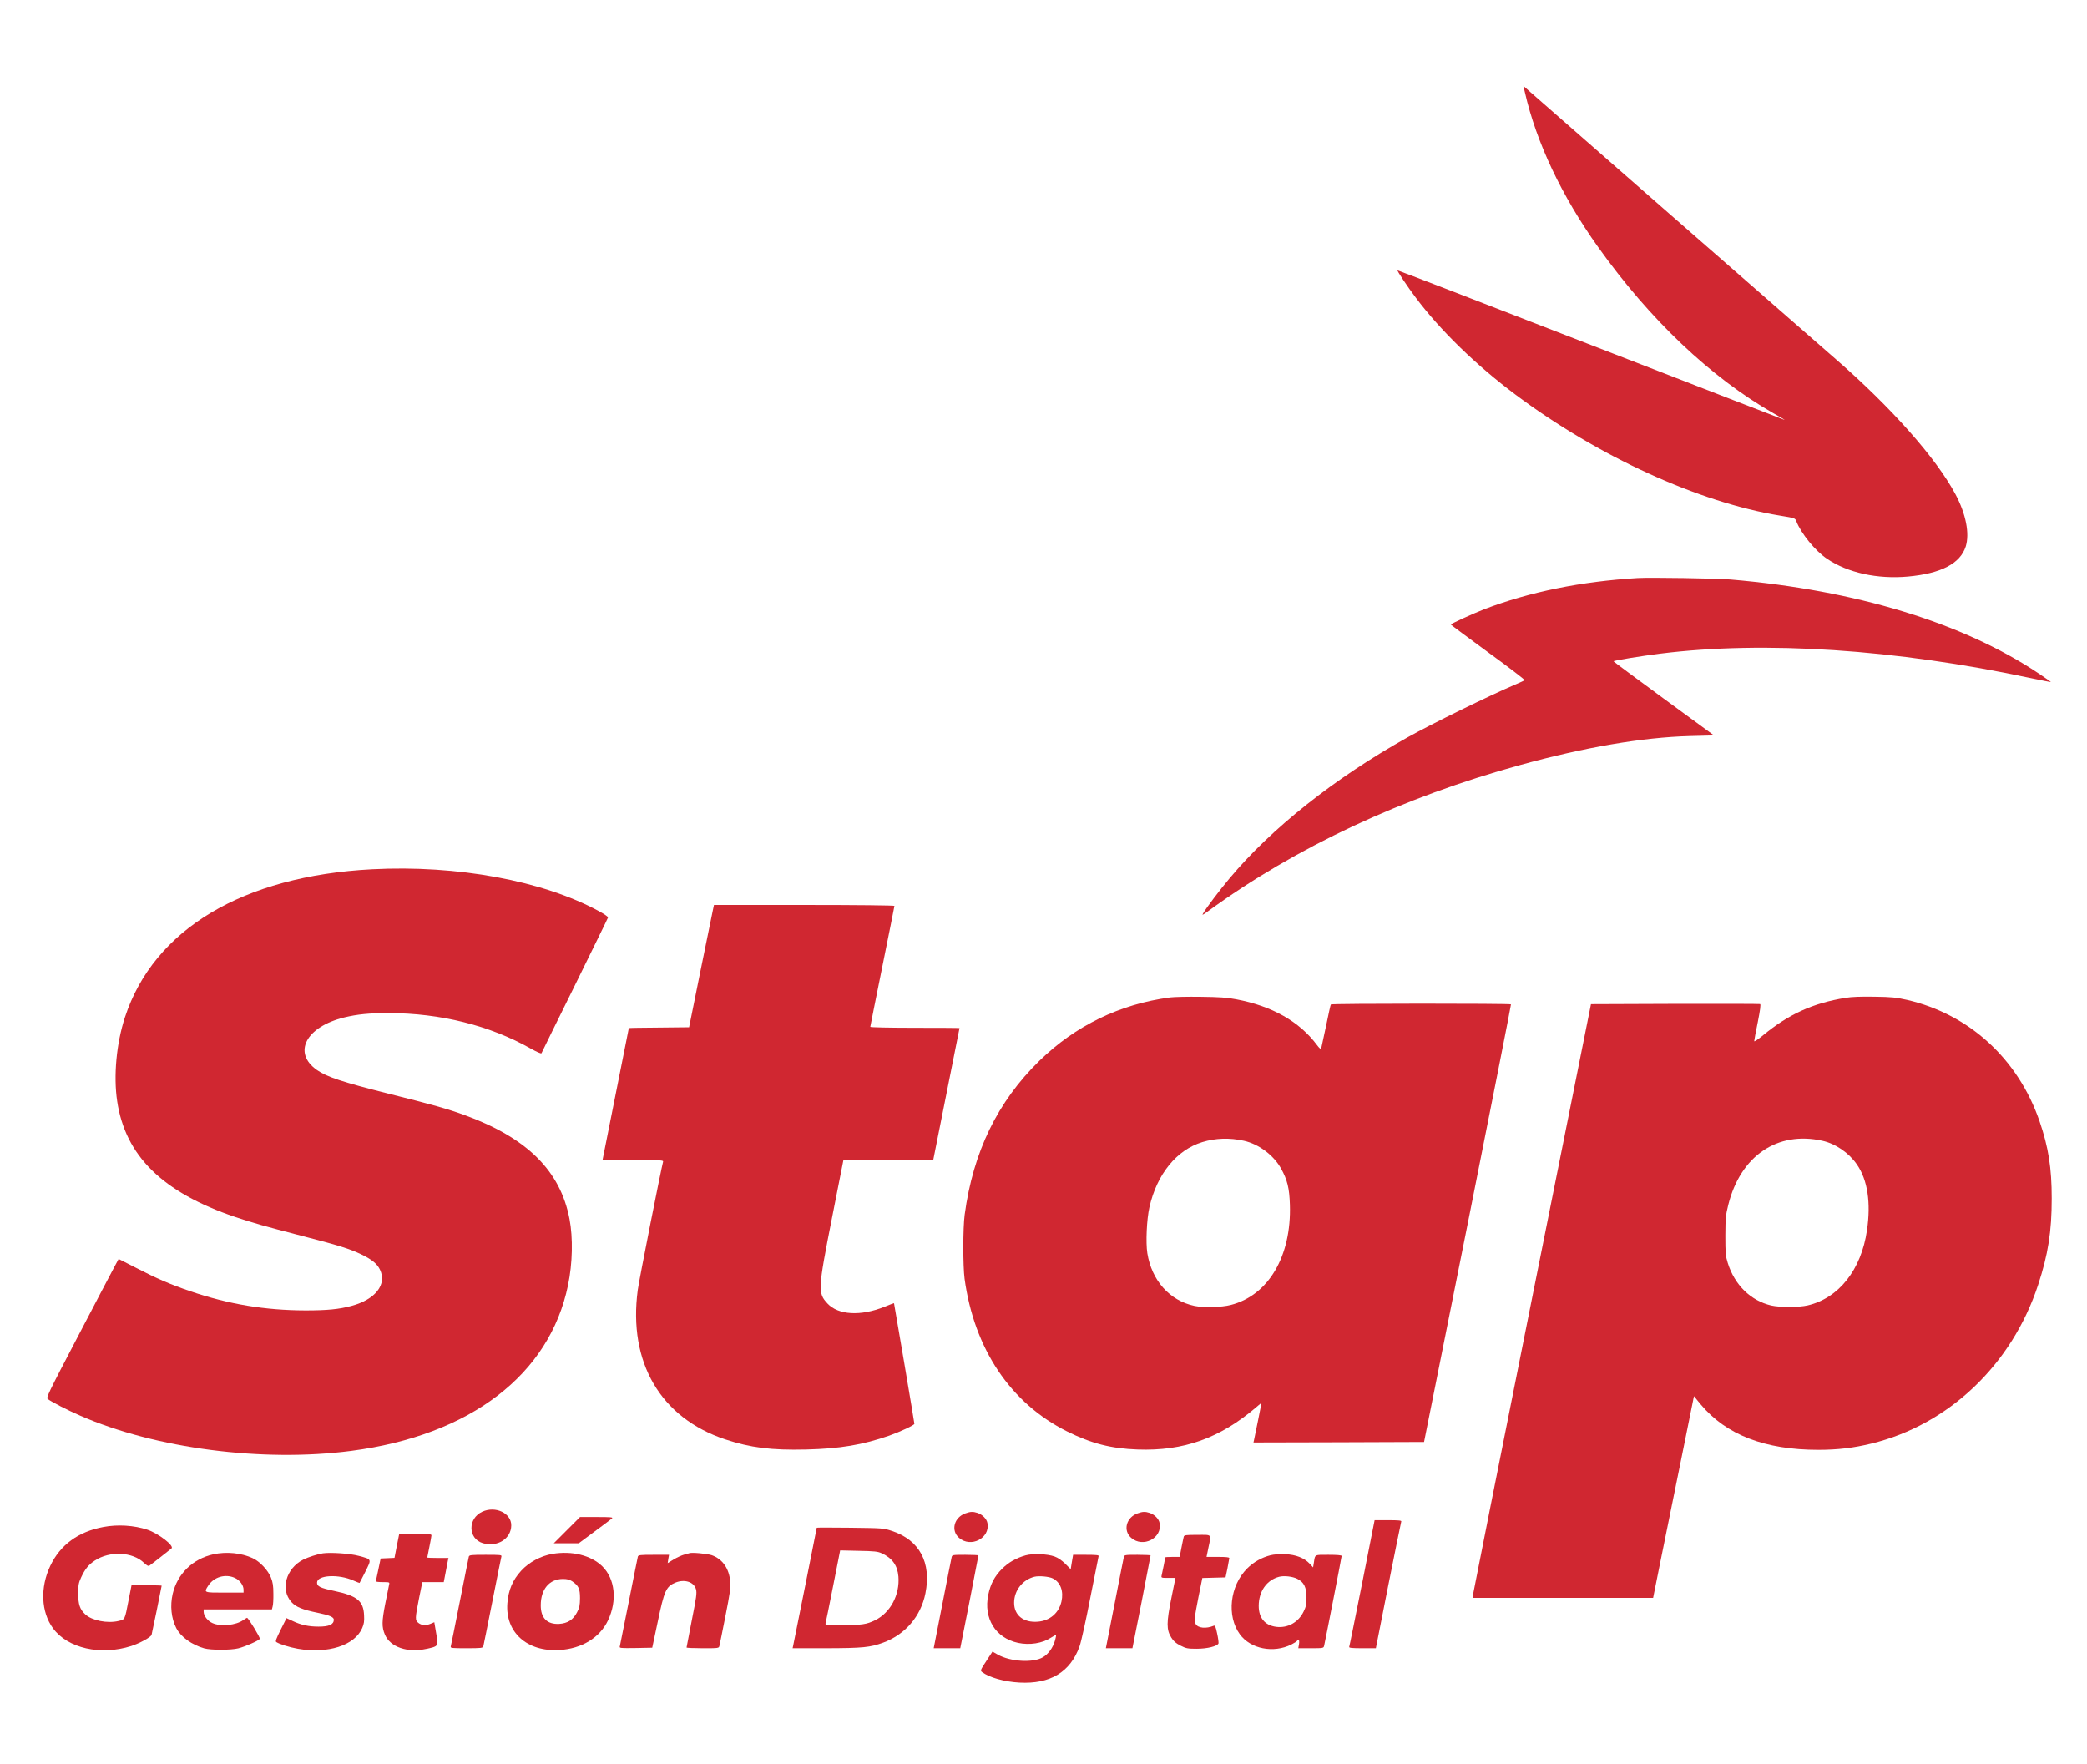
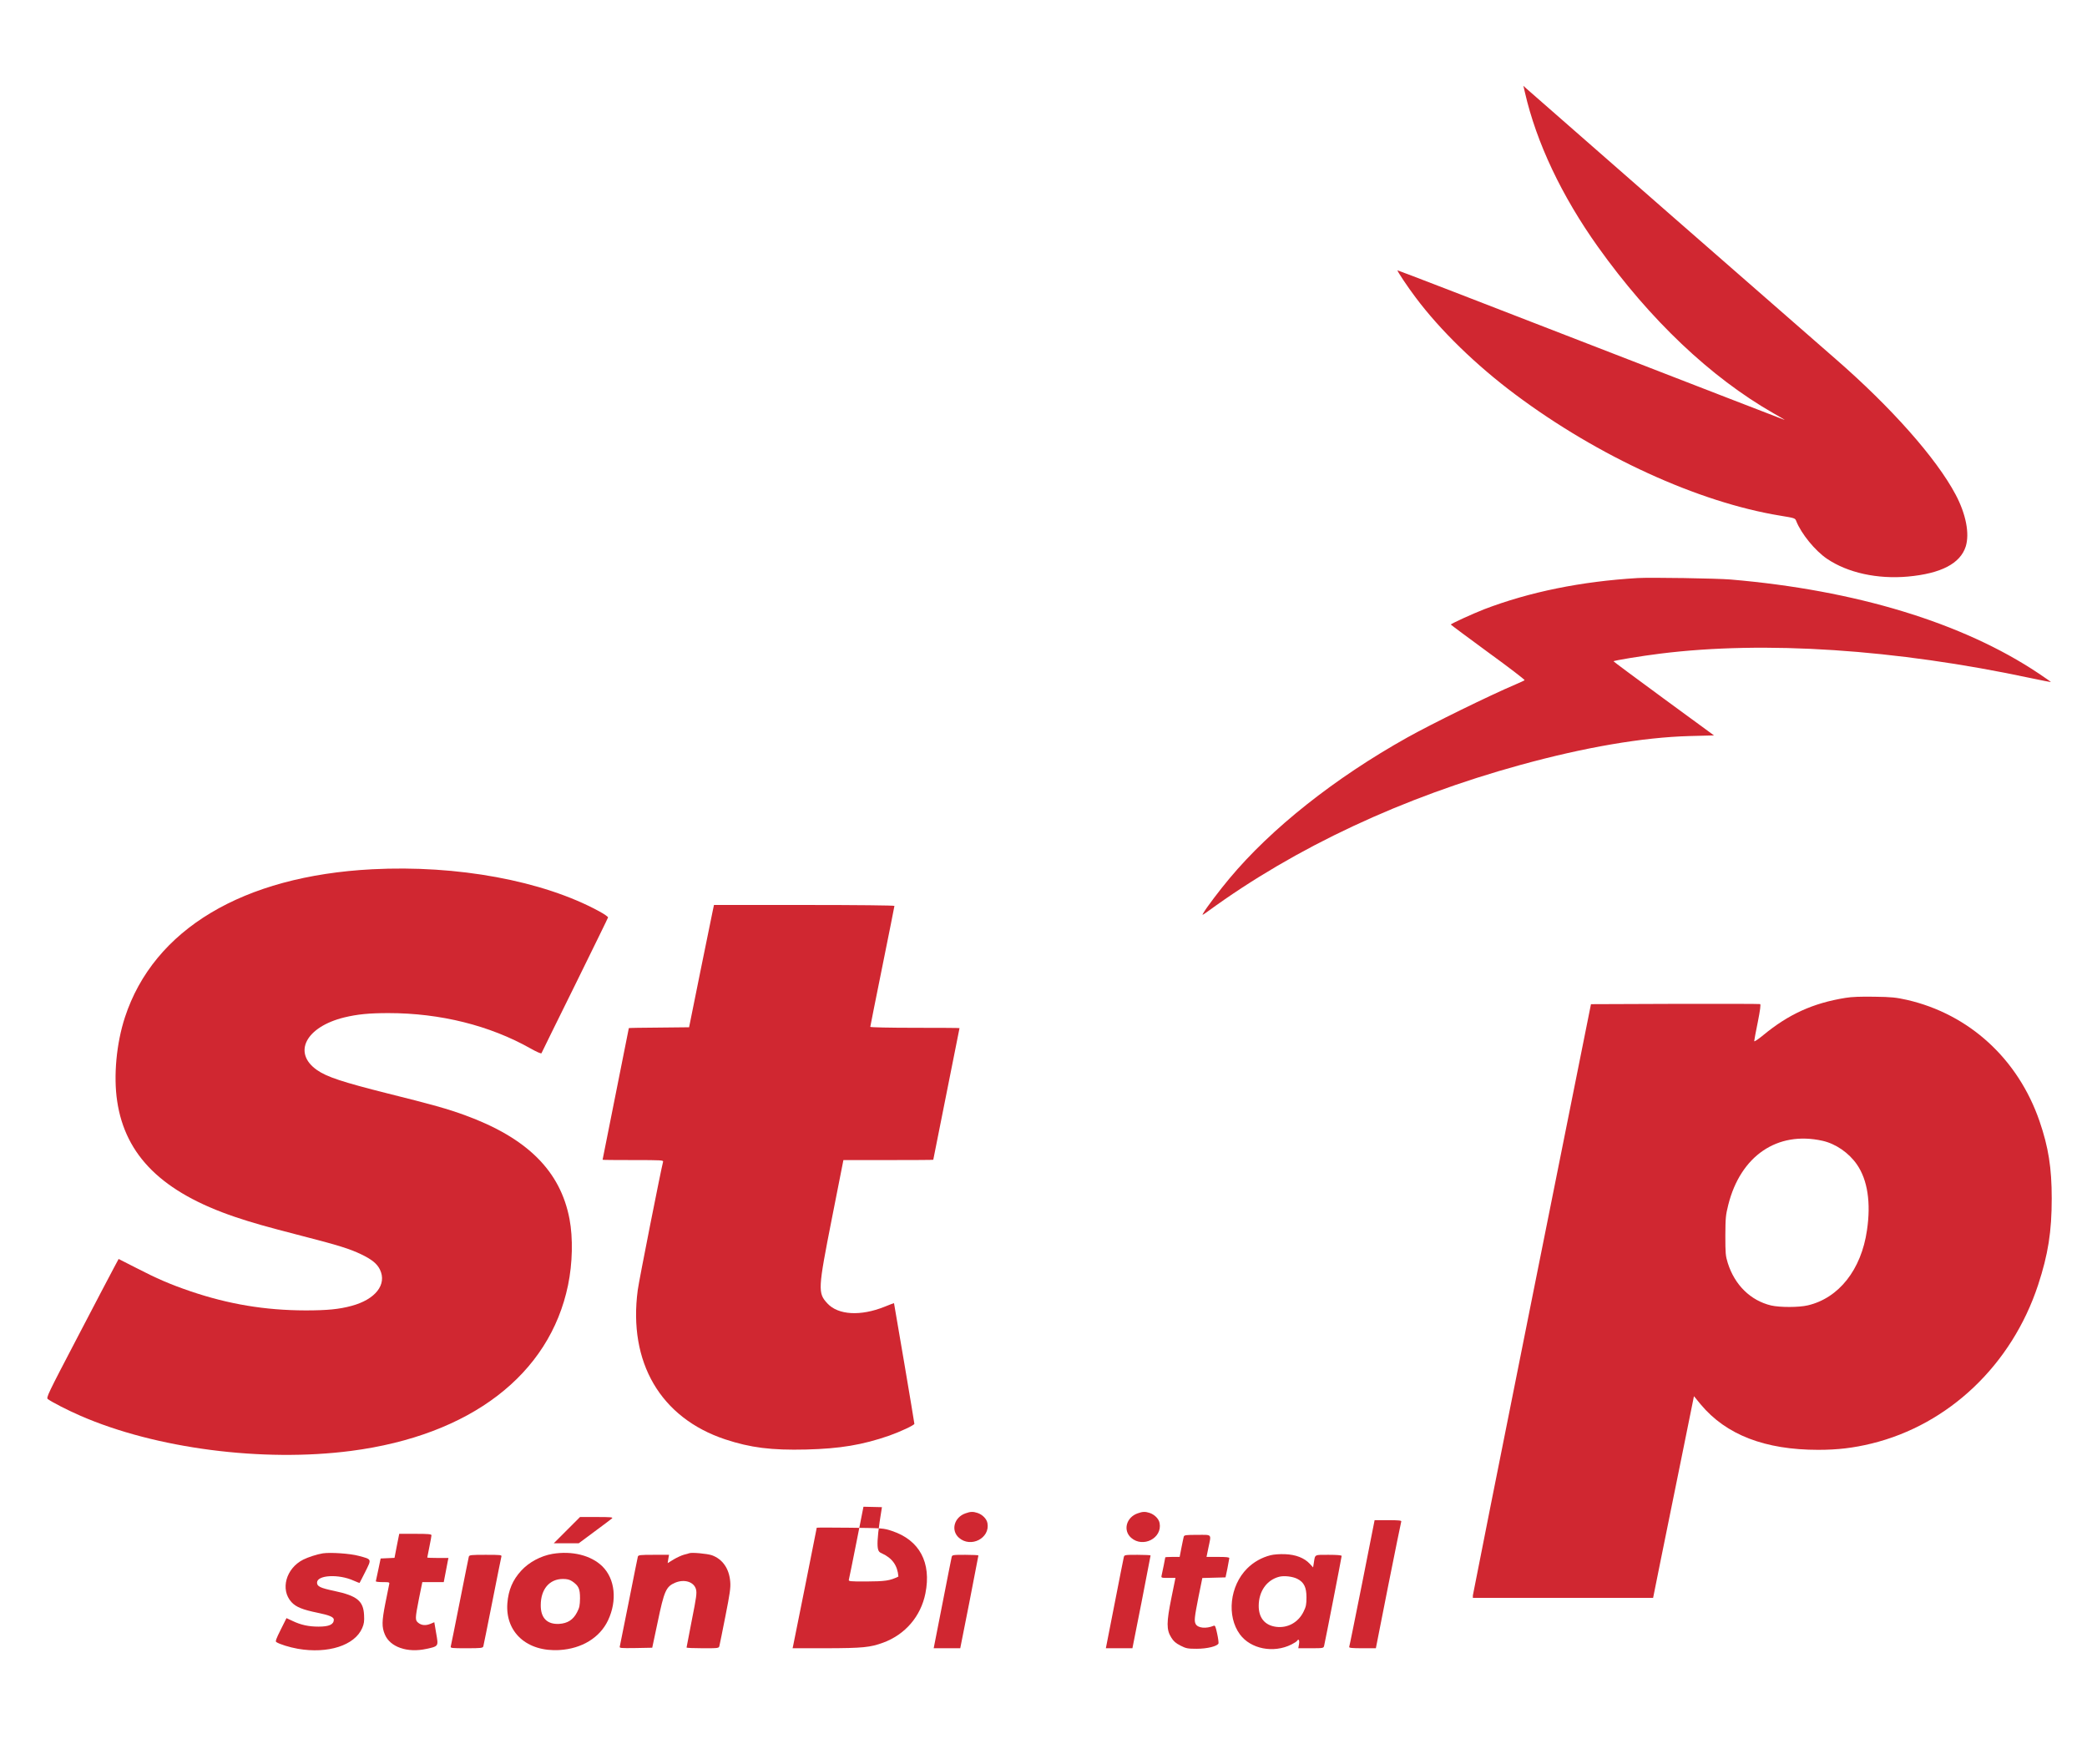
<svg xmlns="http://www.w3.org/2000/svg" version="1.1" id="Capa_1" x="0px" y="0px" viewBox="0 0 1988 1680" style="enable-background:new 0 0 1988 1680;" xml:space="preserve">
  <style type="text/css">
	.st0{fill:#D02731;}
</style>
  <g transform="translate(0,1680) scale(0.1,-0.1)">
    <path class="st0" d="M14526,15919c109-476,350-986,696-1471c495-694,1073-1242,1669-1583c63-35,112-65,109-65s-833,322-1845,714   c-1012,393-1841,713-1843,711c-5-5,96-157,174-260c233-311,575-644,949-923c789-590,1744-1027,2524-1154c139-23,141-23,152-53   c48-120,179-281,293-358c197-133,479-195,770-169c316,29,499,124,551,287c38,123,2,309-97,495c-184,346-613,830-1142,1290   c-262,227-2916,2548-2948,2578l-27,25L14526,15919z" />
    <path class="st0" d="M15600,11294c-537-32-1030-132-1464-298c-102-40-316-137-316-145c1-3,161-122,356-265c196-142,352-262,347-265   c-4-4-44-22-88-41c-243-103-794-373-1030-505c-692-387-1297-867-1694-1343c-93-111-217-275-246-325c-18-29-16-29,46,16   c831,606,1849,1082,2973,1391c611,168,1164,263,1612,275l231,6l-478,350c-263,193-479,353-479,356c0,7,267,51,445,73   c994,124,2240,42,3529-233c105-22,191-39,192-38c2,2-52,39-119,84c-722,482-1742,792-2932,893C16355,11291,15723,11301,15600,11294   z" />
    <path class="st0" d="M3545,8520c-1232-64-2081-573-2355-1410c-81-248-110-558-74-798c77-521,432-870,1124-1104   c167-56,283-89,627-178c355-91,467-126,578-180c99-48,147-88,174-143c69-142-43-285-271-346c-118-32-231-43-438-43   c-386,1-732,59-1095,182c-191,65-321,121-522,225l-163,83l-44-82c-24-44-180-342-346-660c-287-549-302-580-284-593   c41-30,185-104,309-158c717-313,1737-445,2581-335c1134,148,1889,725,2065,1579c43,208,48,449,14,629c-87,459-404,773-995,989   c-164,60-313,102-735,207c-433,109-582,158-676,224c-234,164-106,411,261,501c125,30,235,41,421,41c493,0,965-118,1353-337   c57-32,101-52,104-45c2,6,145,296,318,646c172,350,315,641,316,647c2,6-37,33-87,60C5171,8411,4356,8562,3545,8520z" />
    <path class="st0" d="M6790,8128c-6-29-60-291-119-583l-107-530l-287-3c-158-1-287-3-287-5c0-1-56-283-125-627s-125-626-125-627   c0-2,131-3,291-3c272,0,290-1,285-17c-17-60-230-1134-241-1221c-92-689,217-1217,832-1422c242-80,441-105,772-97   c323,8,537,44,791,132c107,38,240,100,240,113c1,7-192,1145-194,1149c-1,1-41-14-90-34c-229-92-442-79-544,31   c-93,100-91,134,43,814l109,552h428c235,0,428,1,428,3c0,1,56,283,125,627s125,626,125,627c0,2-191,3-425,3c-240,0-425,4-425,9   s52,264,115,576s115,571,115,576s-351,9-859,9h-860L6790,8128z" />
-     <path class="st0" d="M11145,7299c-480-64-899-268-1244-603c-399-390-631-867-712-1466c-17-125-17-489-1-610   c92-670,439-1187,977-1455c231-115,418-163,671-172c440-16,785,108,1132,404l49,42l-33-167c-19-92-36-177-39-190l-5-22l812,2l813,3   l416,2080c228,1144,414,2083,412,2088c-5,9-1710,9-1716-1c-3-4-24-97-46-207c-23-110-44-206-46-213c-3-9-19,5-41,35   c-167,223-427,370-767,434c-88,17-161,22-337,24C11316,7307,11184,7304,11145,7299z M11849,5934c142-32,283-137,354-265   c60-109,79-186,84-344c16-489-204-864-563-955c-88-23-260-27-346-9c-236,50-407,241-449,502c-16,102-6,323,20,438   c71,314,258,545,503,620C11579,5960,11712,5964,11849,5934z" />
    <path class="st0" d="M17579,7295c-309-50-540-155-783-355c-47-39-86-65-86-57c0,7,15,89,34,181c23,117,30,169,22,172   c-6,2-371,3-811,2l-800-3l-562-2805c-309-1543-562-2815-563-2827v-23h858h859l71,353c40,193,127,626,195,960l123,608l64-78   c242-290,612-433,1120-433c185,0,336,18,508,60c736,180,1336,751,1586,1510c96,292,130,509,130,825c0,291-31,487-116,735   c-204,593-670,1020-1263,1156c-104,23-146,28-310,30C17726,7308,17637,7305,17579,7295z M17359,5934c127-28,253-115,330-227   c101-147,134-364,95-626c-54-375-268-646-564-715c-84-20-265-20-349-1c-196,47-347,195-413,405c-21,67-23,94-23,260   c1,167,3,195,28,294C16580,5790,16930,6029,17359,5934z" />
-     <path class="st0" d="M4595,2401c-141-64-138-257,4-300c138-41,270,42,271,169C4871,2387,4720,2458,4595,2401z" />
    <path class="st0" d="M9197,2385c-109-38-142-163-62-233c113-99,298-3,271,140c-7,40-47,81-95,97C9268,2403,9244,2402,9197,2385z" />
    <path class="st0" d="M10837,2385c-109-38-142-163-62-233c113-99,298-3,271,140c-7,40-47,81-95,97C10908,2403,10884,2402,10837,2385   z" />
    <path class="st0" d="M5400,2225l-125-125h119h119l151,112c83,61,158,118,166,125c12,11-13,13-146,13h-159L5400,2225z" />
    <path class="st0" d="M12976,1723c-66-329-121-604-124-610c-3-10,26-13,125-13h129l118,598c66,328,121,603,124,610c3,9-26,12-125,12   h-129L12976,1723z" />
-     <path class="st0" d="M985,2255c-239-44-411-170-506-370c-98-206-88-440,26-595c140-191,454-262,745-169c83,27,187,84,194,107   c5,16,96,460,96,468c0,2-65,4-144,4h-143l-28-142c-37-191-34-183-95-198c-107-26-255,4-318,63c-51,47-67,95-67,197   c0,83,4,103,28,155c38,81,70,120,130,160c142,94,360,84,469-22c24-23,41-33,50-27c12,7,191,147,212,165c28,25-125,143-230,178   C1278,2271,1121,2281,985,2255z" />
-     <path class="st0" d="M7780,2248c0-5-219-1099-225-1125l-5-23h322c347,1,417,8,540,53c210,77,359,250,403,469c59,294-56,508-318,595   c-81,27-86,27-399,31C7923,2250,7780,2250,7780,2248z M8400,2004c100-46,149-115,158-221c14-175-77-345-222-416   c-81-40-126-46-309-47c-156,0-168,1-163,18c3,9,35,169,72,355l67,339l176-4C8331,2025,8361,2022,8400,2004z" />
+     <path class="st0" d="M7780,2248c0-5-219-1099-225-1125l-5-23h322c347,1,417,8,540,53c210,77,359,250,403,469c59,294-56,508-318,595   c-81,27-86,27-399,31C7923,2250,7780,2250,7780,2248z M8400,2004c100-46,149-115,158-221c-81-40-126-46-309-47c-156,0-168,1-163,18c3,9,35,169,72,355l67,339l176-4C8331,2025,8361,2022,8400,2004z" />
    <path class="st0" d="M3780,2075l-22-114l-66-3l-66-3l-22-105c-13-58-23-108-24-112c0-5,30-8,66-8c64,0,66-1,61-22   c-3-13-20-95-37-183c-33-169-34-222-4-294c50-120,215-177,396-137c117,26,115,23,93,148l-18,106l-33-14c-47-20-87-17-118,7   c-33,26-33,38,5,232l32,157h102h102l17,88c9,48,19,99,22,115l6,27h-101c-56,0-101,2-101,4s9,48,20,101c11,53,20,103,20,111   c0,11-29,14-154,14h-153L3780,2075z" />
    <path class="st0" d="M11276,2163c-3-10-12-57-22-105l-17-88h-68c-38,0-69-2-69-4c0-5-27-139-35-173c-5-22-3-23,63-23h69l-39-192   c-47-233-48-301-1-376c21-35,43-54,88-77c53-27,68-30,154-30c101,0,197,24,208,51c2,7-3,50-13,94c-14,67-20,80-33,74   c-72-30-150-22-171,16c-16,30-12,63,26,257l37,182l110,3l111,3l18,85c9,47,17,91,18,98c0,9-28,12-109,12h-108l18,88   c28,134,38,122-105,122C11296,2180,11281,2178,11276,2163z" />
-     <path class="st0" d="M2033,1995c-196-43-343-185-388-377c-26-113-14-232,34-326c43-84,147-159,266-193c64-18,252-18,325,0   c64,16,194,73,205,90c6,11-110,201-122,201c-3,0-18-10-35-21c-70-51-217-65-295-29c-45,20-83,69-83,108v22h325h325l7,28   c5,15,8,70,7,122c0,74-5,108-23,153c-28,70-105,153-174,185C2299,2008,2158,2022,2033,1995z M2237,1770c47-21,83-70,83-112v-28   h-180c-202,0-200-1-155,68C2039,1780,2148,1811,2237,1770z" />
    <path class="st0" d="M3075,2004c-55-9-139-36-187-60c-164-83-220-285-112-404c42-47,107-73,249-102c113-23,155-41,155-66   c-1-46-45-66-145-66c-95,0-169,16-248,54l-58,27l-55-110c-43-86-53-112-42-118c32-21,126-50,205-64c287-50,542,32,613,197   c18,41,21,66,18,123c-6,136-67,185-284,231c-133,28-164,43-164,79c0,73,206,84,349,19c30-13,55-23,56-22c2,2,26,50,55,107   c61,123,64,117-63,151C3337,2002,3149,2015,3075,2004z" />
    <path class="st0" d="M5263,1999c-111-19-224-79-298-160c-81-88-122-184-132-310c-21-277,187-465,497-446c213,13,384,118,462,283   c89,189,67,395-55,515C5630,1985,5450,2030,5263,1999z M5450,1738c62-43,75-70,75-161c-1-70-5-90-28-134c-37-72-90-106-171-111   c-114-6-176,56-175,178c0,152,82,249,210,250C5403,1760,5425,1754,5450,1738z" />
    <path class="st0" d="M6565,2005c-5-2-28-9-50-14c-22-6-66-26-98-45l-57-35l6,40l7,39h-146c-130,0-146-2-151-17c-3-10-41-202-86-428   c-45-225-84-418-86-428c-5-16,5-17,152-15l157,3l52,245c62,298,80,338,168,375c88,36,178,7,197-64c9-35,4-74-40-294   c-27-139-50-256-50-260s69-7,154-7c151,0,154,0,159,23c3,12,29,139,57,282c43,217,51,272,46,329c-10,125-73,215-175,252   C6737,2001,6586,2015,6565,2005z" />
-     <path class="st0" d="M9770,1985c-92-26-162-66-226-129c-70-71-108-142-130-246c-47-226,69-413,284-459c110-23,229-5,312,49   c24,16,46,27,49,25c2-3-2-25-9-50c-20-70-63-130-116-161c-94-55-310-42-429,25l-51,29l-59-90c-57-87-58-91-40-105   c67-51,210-92,355-100c293-16,485,99,573,344c15,40,61,247,102,460c42,214,78,394,80,401c3,9-25,12-119,12h-124l-12-69l-11-68   l-52,52c-34,33-70,58-102,69C9975,1999,9839,2004,9770,1985z M10029,1765c73-37,104-121,82-220c-25-110-111-183-225-192   c-136-11-226,60-226,180c0,117,80,219,193,248C9897,1792,9994,1783,10029,1765z" />
    <path class="st0" d="M12103,1986c-84-21-162-65-223-126c-166-166-197-454-69-628c102-139,320-182,491-96c26,13,49,28,53,34   c15,24,25,8,19-30l-7-40h121c116,0,120,1,125,23c11,46,167,845,167,856c0,7-40,11-124,11c-139,0-128,6-141-77l-7-43l-32,35   c-53,56-133,87-235,91C12191,1998,12134,1994,12103,1986z M12358,1761c63-32,87-80,87-176c0-67-4-89-28-137   c-50-102-151-158-261-144c-107,14-166,85-166,199c0,139,76,247,195,278C12231,1793,12313,1784,12358,1761z" />
    <path class="st0" d="M4466,1973c-3-10-41-202-86-428c-45-225-83-418-86-427c-5-17,7-18,150-18c139,0,155,2,160,18   c3,9,41,202,86,427c45,226,83,418,86,428c5,16-7,17-150,17C4487,1990,4471,1988,4466,1973z" />
    <path class="st0" d="M9065,1968c-3-13-43-213-88-445l-83-423h126h127l87,439c47,241,86,442,86,445s-56,6-125,6   C9074,1990,9070,1989,9065,1968z" />
    <path class="st0" d="M10705,1968c-3-13-43-213-88-445l-83-423h126h127l87,439c47,241,86,442,86,445s-56,6-125,6   C10714,1990,10710,1989,10705,1968z" />
  </g>
</svg>